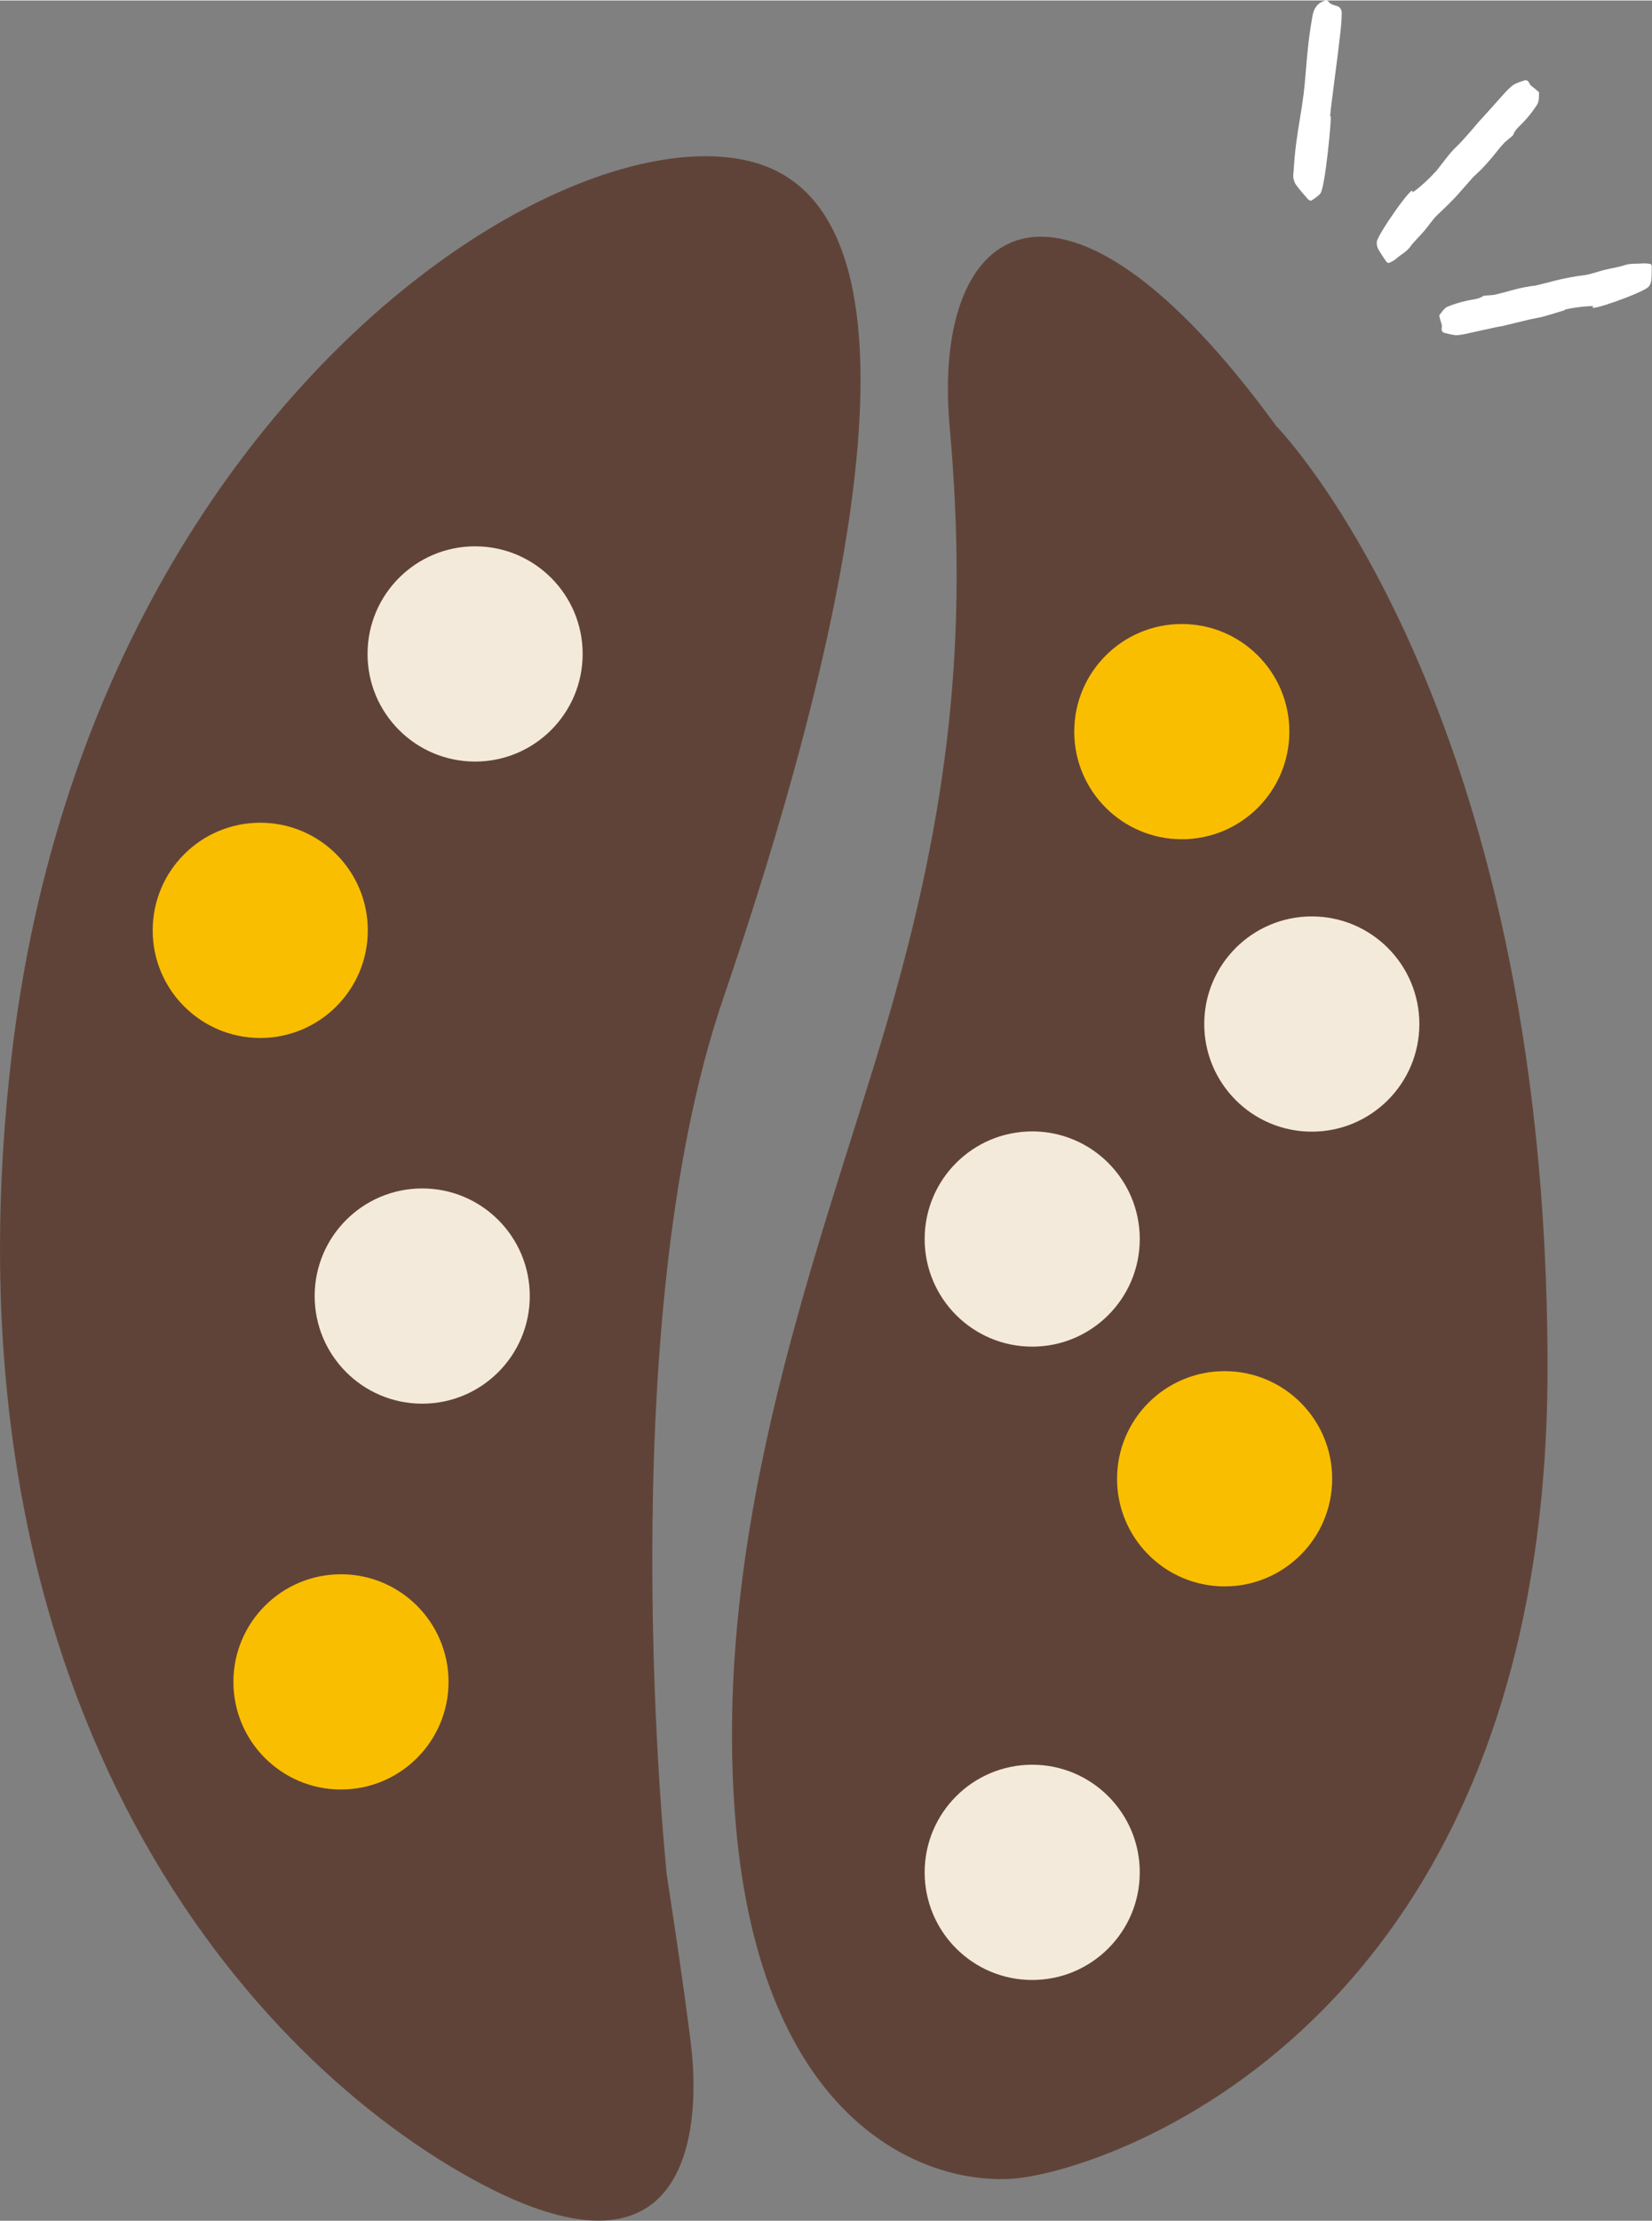
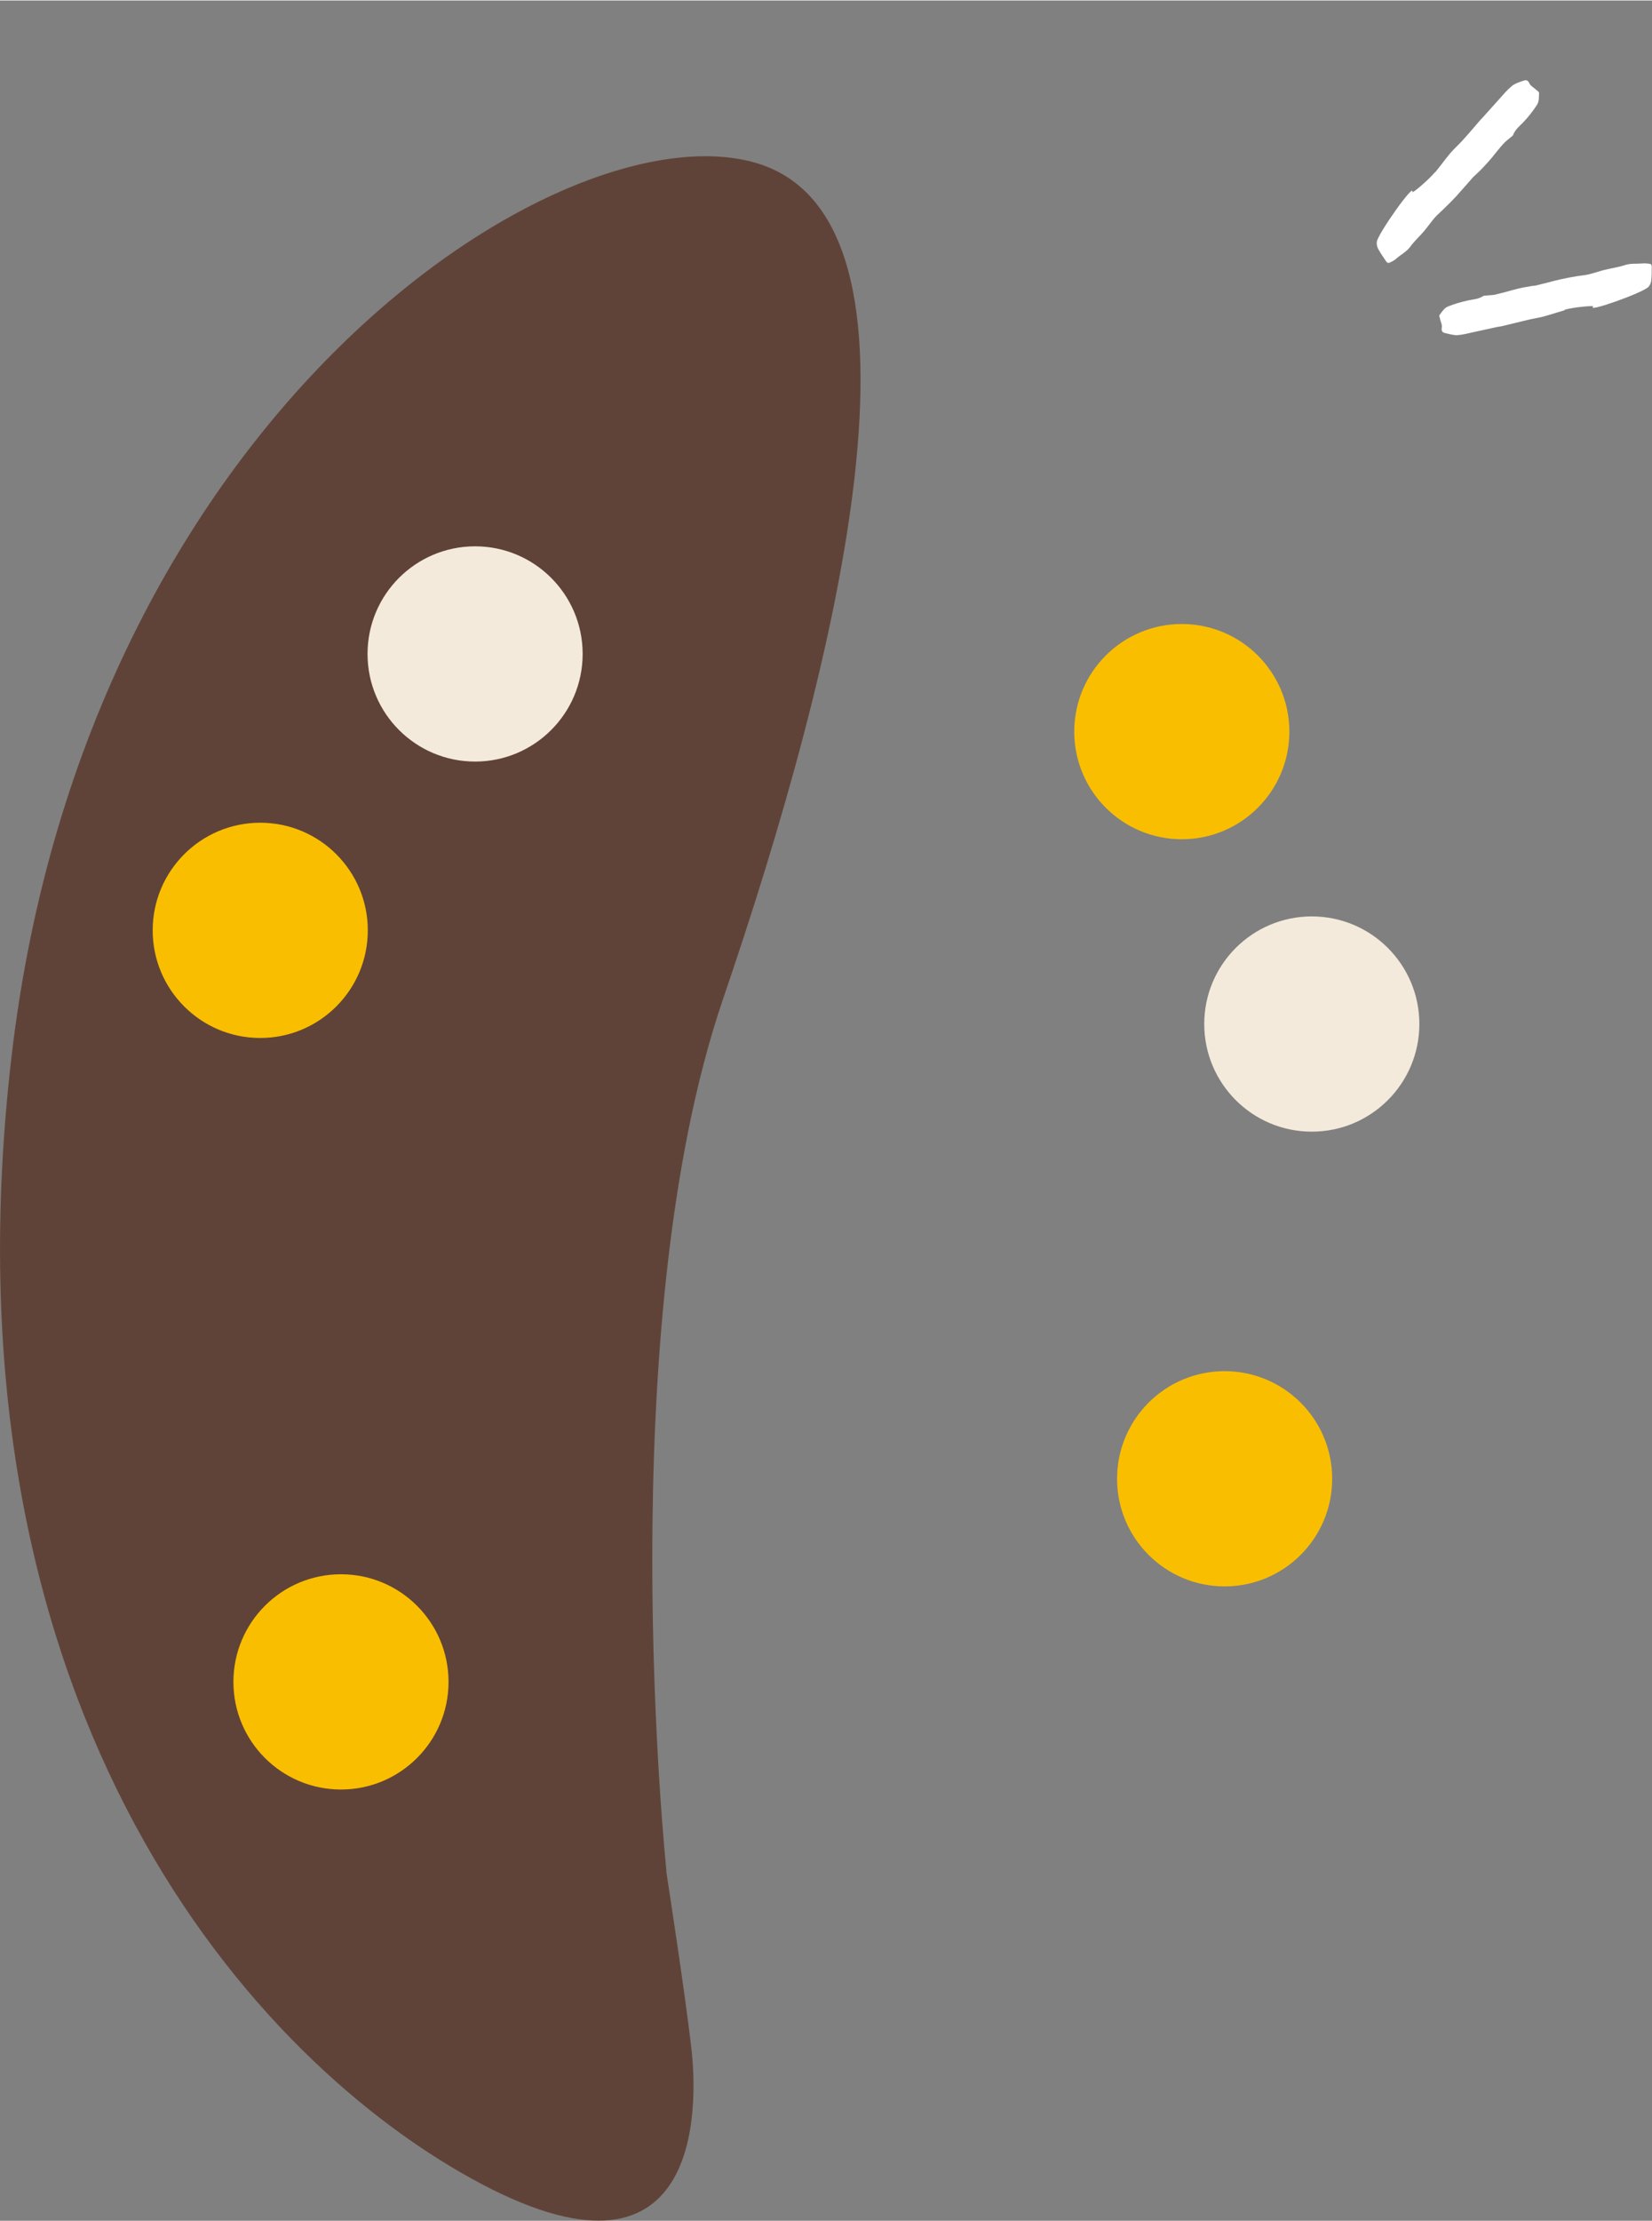
<svg xmlns="http://www.w3.org/2000/svg" width="64" height="86" viewBox="0 0 64.05 86.03">
  <rect x="0" y="0" width="64.05" height="86.03" fill="#808080" stroke="none" />
  <defs>
    <style>.cls-1{fill:#fff;}.cls-2{fill:#fabe00;}.cls-3{fill:#f4eadb;}.cls-4{fill:#604338;}</style>
  </defs>
  <g id="image">
    <g>
-       <path class="cls-1" d="m51.59,4.52c.05-.07-.21,2.75-.4,2.96-.09.11-.22.19-.34.27-.03.02-.11-.01-.14-.05-.16-.19-.33-.37-.47-.57-.06-.09-.1-.22-.1-.33.03-.44.06-.87.12-1.31.08-.61.2-1.22.28-1.84.07-.57.1-1.14.16-1.71.04-.42.1-.84.17-1.25.04-.27.12-.52.41-.65.1-.04.16-.09.25.03.06.08.19.11.29.14.15.04.2.16.2.28,0,.27-.03.55-.06.82-.05.46-.11.92-.17,1.38-.06.5-.13.99-.19,1.49-.01.1-.02.21-.03.31.01,0,.03.01.04.02Z" />
-       <path class="cls-1" d="m55.65,6.65c.19-.23.37-.48.56-.71.14-.17.3-.31.45-.47.24-.26.47-.53.7-.8.04-.05.09-.09.13-.14.21-.23.41-.46.62-.69.16-.18.32-.37.5-.52.13-.11.31-.16.48-.22.09-.03.16,0,.21.12.05.1.18.16.27.25.04.03.11.08.1.11,0,.15,0,.33-.07.45-.16.25-.35.49-.55.7-.15.15-.31.28-.39.49-.02.04-.07.06-.11.1-.08.07-.18.14-.25.22-.16.17-.3.36-.45.54-.1.12-.21.24-.32.36-.08.09-.17.17-.26.26-.05.05-.1.09-.15.14-.15.17-.3.34-.45.51-.28.33-.59.63-.91.93-.21.19-.36.44-.55.66-.18.21-.38.39-.54.61-.14.19-.35.29-.52.44-.08.08-.19.13-.3.18-.02.01-.08-.02-.1-.05-.11-.16-.22-.32-.32-.5-.04-.08-.06-.18-.05-.27.06-.34,1.47-2.32,1.38-1.93-.02.08.62-.46.87-.76Z" />
+       <path class="cls-1" d="m55.65,6.65c.19-.23.37-.48.56-.71.14-.17.3-.31.45-.47.24-.26.47-.53.7-.8.04-.05.09-.09.13-.14.21-.23.41-.46.62-.69.16-.18.32-.37.5-.52.13-.11.31-.16.48-.22.09-.03.16,0,.21.12.05.1.18.16.27.25.04.03.11.08.1.11,0,.15,0,.33-.07.45-.16.25-.35.49-.55.7-.15.15-.31.28-.39.49-.02.04-.07.06-.11.1-.08.07-.18.14-.25.22-.16.17-.3.36-.45.54-.1.12-.21.24-.32.36-.08.09-.17.17-.26.26-.05.05-.1.09-.15.14-.15.17-.3.34-.45.51-.28.33-.59.63-.91.93-.21.19-.36.44-.55.66-.18.21-.38.39-.54.61-.14.19-.35.29-.52.44-.08.08-.19.13-.3.18-.02.01-.08-.02-.1-.05-.11-.16-.22-.32-.32-.5-.04-.08-.06-.18-.05-.27.06-.34,1.47-2.32,1.38-1.93-.02.08.62-.46.87-.76" />
      <path class="cls-1" d="m60.67,12c-.28.08-.55.17-.84.25-.2.05-.41.08-.61.13-.33.08-.66.16-.99.24-.06.01-.12.02-.18.03-.29.06-.58.13-.87.19-.23.05-.45.11-.68.13-.16,0-.33-.05-.5-.09-.09-.03-.12-.09-.1-.21.02-.11-.05-.23-.07-.34-.01-.05-.04-.12-.02-.14.09-.12.18-.26.3-.32.26-.11.54-.19.82-.25.2-.04.4-.05.58-.17.03-.02.09-.01.14-.02.11-.01.21-.01.31-.03.22-.05.43-.11.65-.17.15-.04.3-.08.45-.11.11-.02.23-.04.35-.06.06,0,.13-.01.19-.03.21-.05.42-.1.63-.16.4-.1.81-.18,1.22-.23.27-.04.53-.15.8-.21.25-.06.52-.1.76-.18.22-.07.43-.04.65-.06.11-.01.22,0,.33.02.02,0,.05.06.05.09,0,.19,0,.38-.02.56-.01.08-.05.18-.11.24-.24.24-2.43,1.01-2.14.76.06-.05-.74.02-1.1.12Z" />
      <g>
        <path class="cls-4" d="m25.84,72.49s-2.2-20.96,2.2-33.82,8.78-30.25,1.22-32.39S3.39,16.04.46,40.81c-2.93,24.77,8.78,38.58,17.81,43.58,9.03,5,8.78-2.86,8.54-5-.24-2.14-.98-6.91-.98-6.91Z" />
-         <path class="cls-4" d="m49.51,16.52s10.49,10.72,10.49,36.44-17.33,31.2-20.74,31.44c-3.42.24-9.76-2.14-10.74-13.81s3.42-22.63,5.86-30.96c2.44-8.34,3.17-15,2.44-23.1-.73-8.1,4.39-11.43,12.69,0Z" />
        <circle class="cls-3" cx="18.42" cy="25.32" r="4.17" />
-         <circle class="cls-3" cx="16.37" cy="50.2" r="4.17" />
        <circle class="cls-2" cx="10.09" cy="36.03" r="4.17" />
        <circle class="cls-3" cx="50.86" cy="39.66" r="4.17" />
        <circle class="cls-2" cx="47.48" cy="57.28" r="4.17" />
-         <circle class="cls-3" cx="40.02" cy="72.53" r="4.17" />
        <circle class="cls-2" cx="45.82" cy="28.33" r="4.17" />
-         <circle class="cls-3" cx="40.02" cy="47.99" r="4.17" />
        <circle class="cls-2" cx="13.22" cy="65.15" r="4.17" />
      </g>
    </g>
  </g>
</svg>